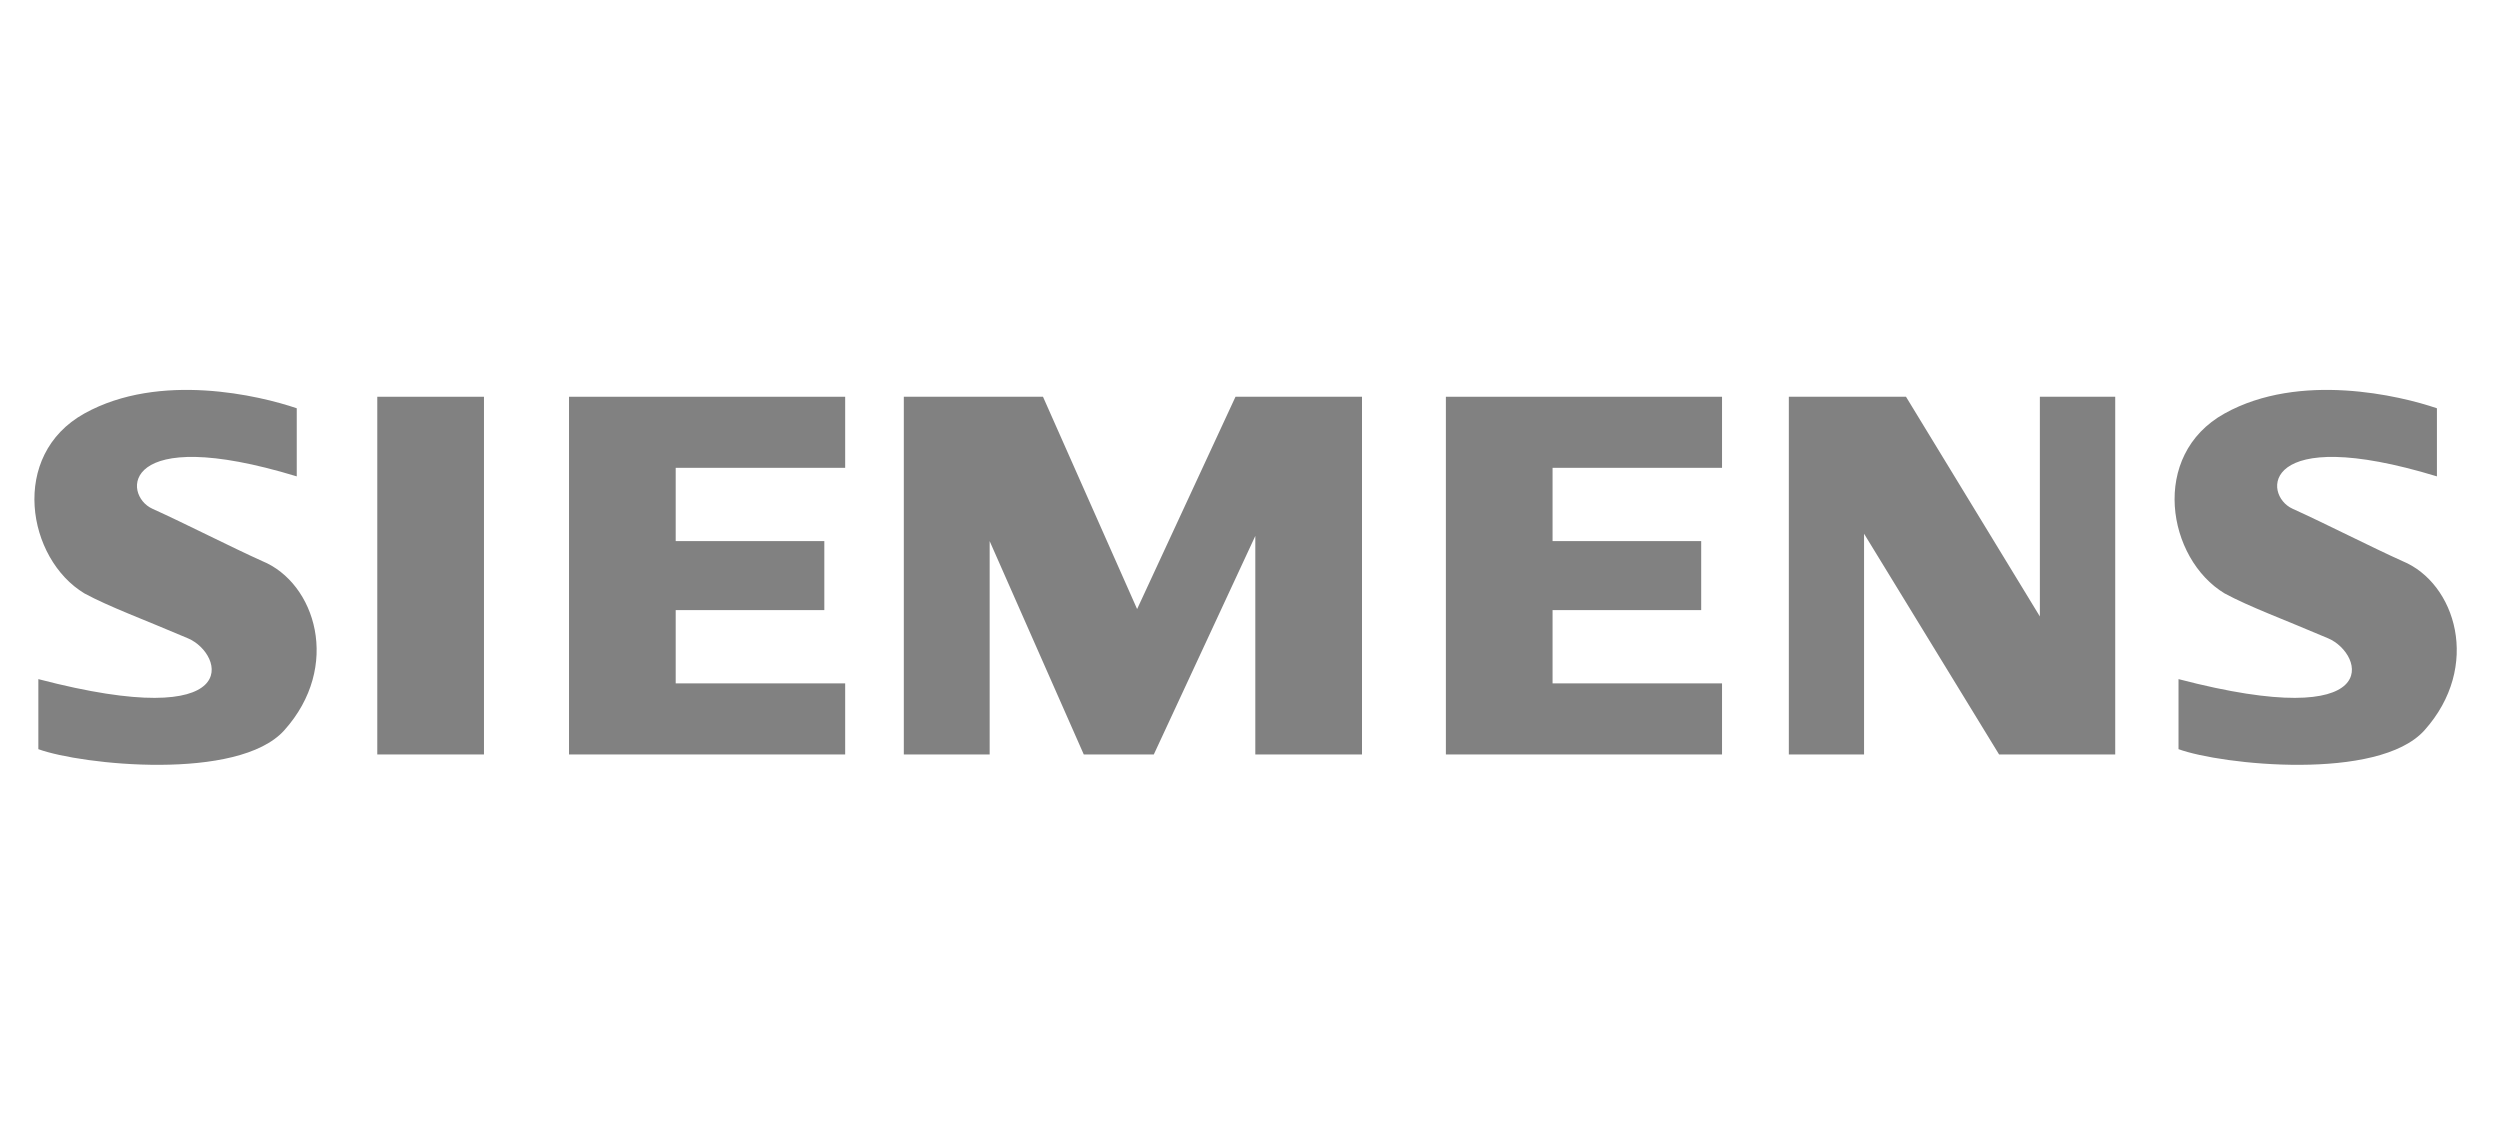
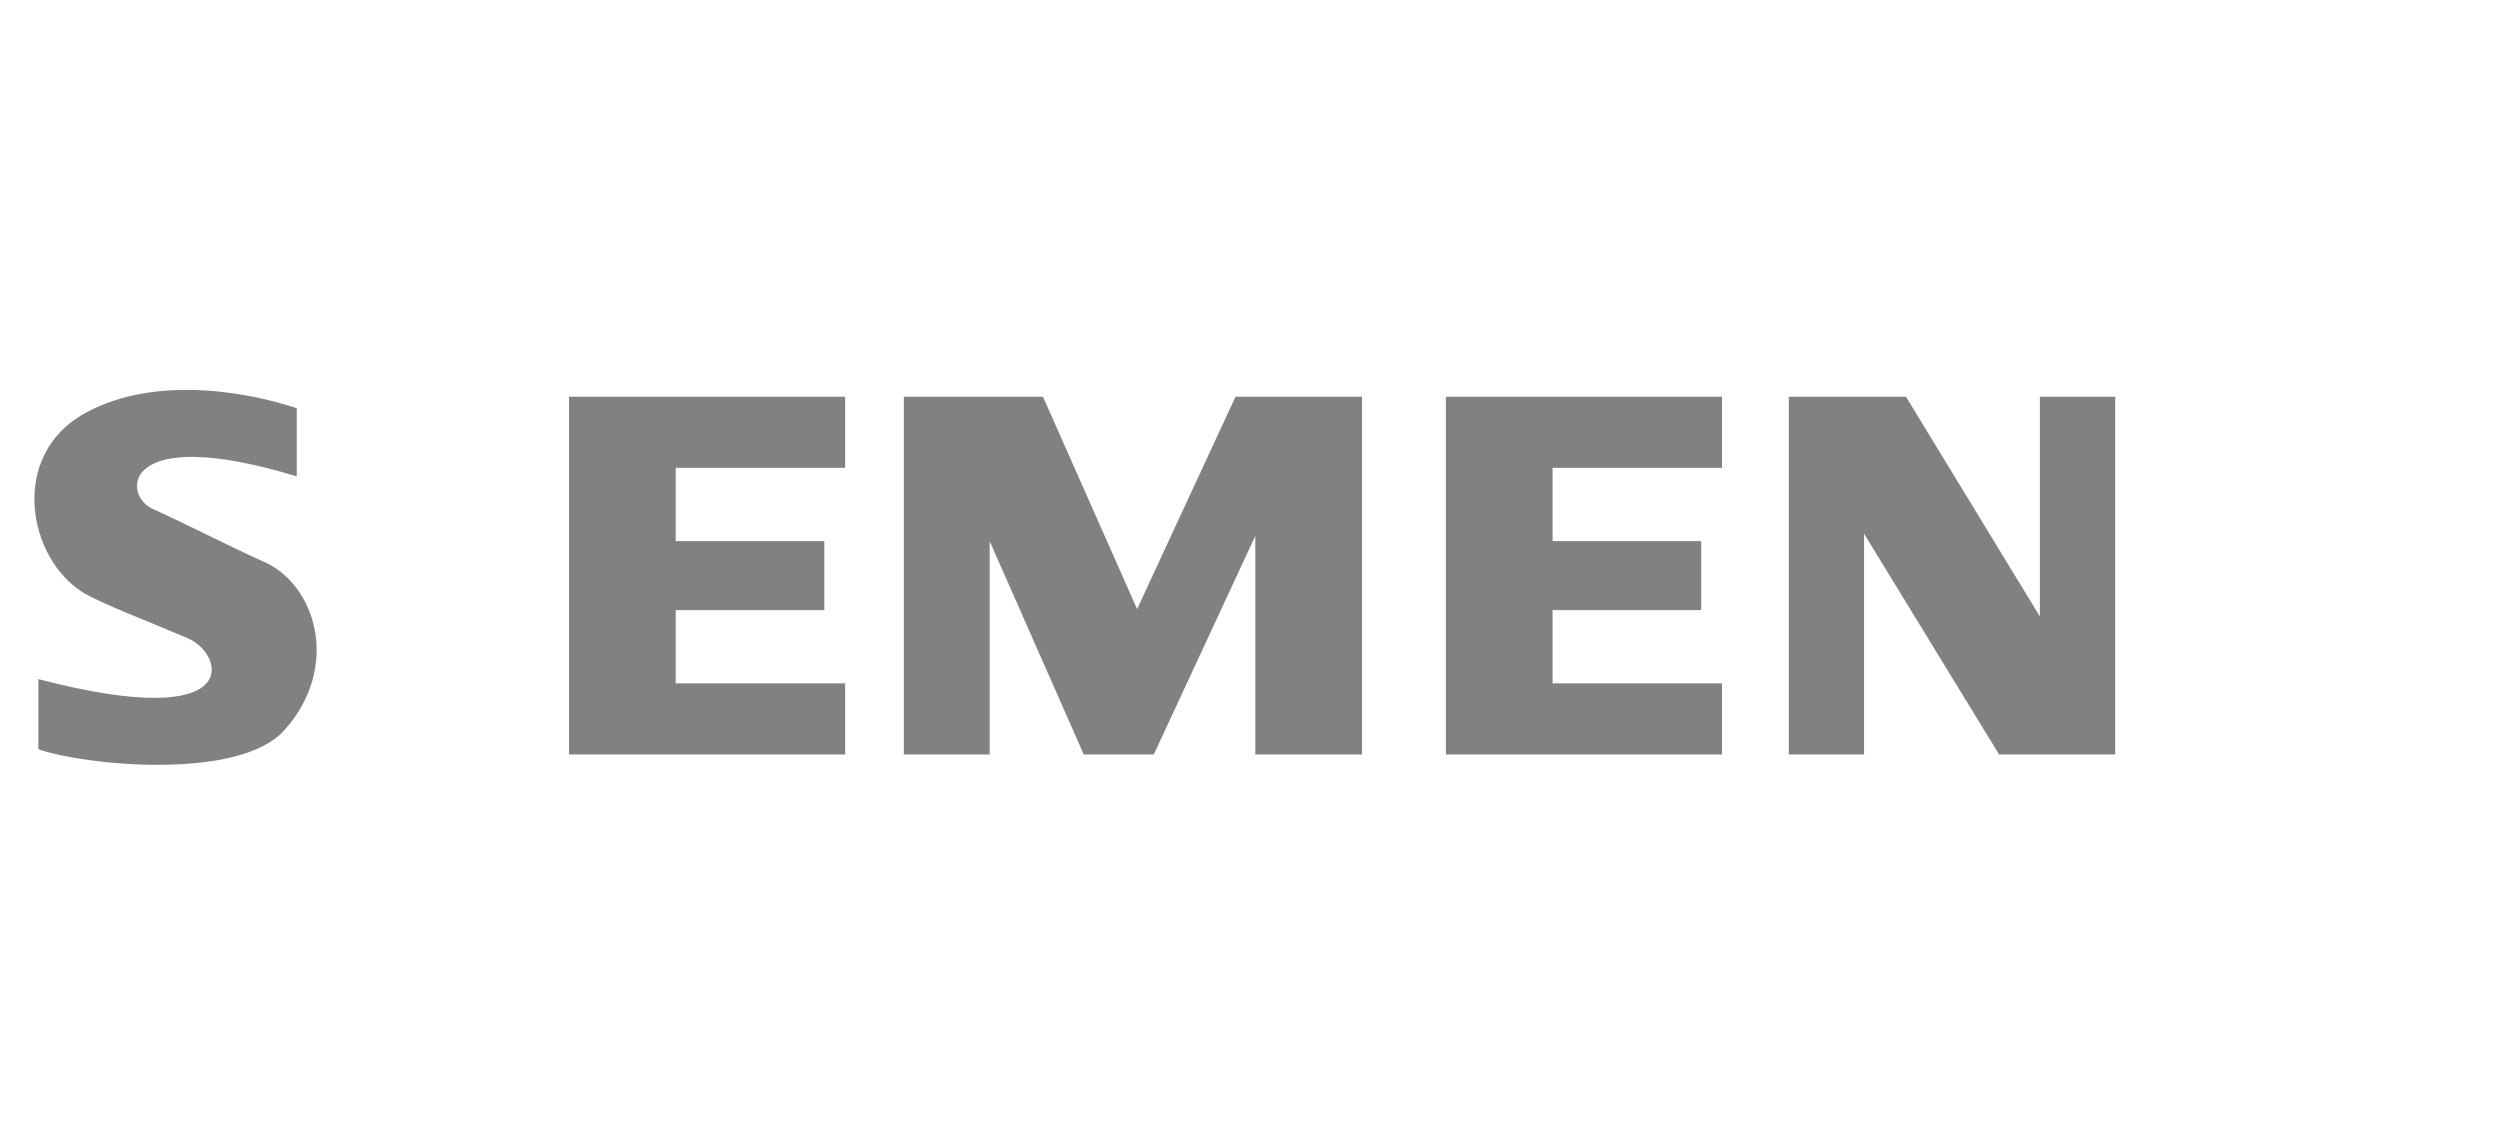
<svg xmlns="http://www.w3.org/2000/svg" width="218" height="100" viewBox="0 0 218 100" fill="none">
-   <path fill-rule="evenodd" clip-rule="evenodd" d="M32.899 65.789H42.202V34.597H32.899V65.789Z" fill="#818181" />
  <path fill-rule="evenodd" clip-rule="evenodd" d="M49.619 65.789H73.699V59.591H58.921V53.201H71.881V47.184H58.921V40.794H73.699V34.597H49.619V65.789Z" fill="#818181" />
  <path fill-rule="evenodd" clip-rule="evenodd" d="M99.156 53.111L90.949 34.597H78.813V65.789H86.298V47.184L94.505 65.789H100.612L109.463 46.733V65.789H118.766V34.597H107.736L99.156 53.111Z" fill="#818181" />
  <path fill-rule="evenodd" clip-rule="evenodd" d="M177.876 53.755L166.203 34.597H155.986V65.789H162.546V46.541L174.32 65.789H184.447V34.597H177.876V53.755Z" fill="#818181" />
  <path fill-rule="evenodd" clip-rule="evenodd" d="M126.081 65.789H150.161V59.591H135.383V53.201H148.344V47.184H135.383V40.794H150.161V34.597H126.081V65.789Z" fill="#818181" />
  <path fill-rule="evenodd" clip-rule="evenodd" d="M22.863 48.924C20.221 47.738 16.112 45.638 13.29 44.363C10.637 43.166 10.558 36.878 25.877 41.54V35.602C22.683 34.507 13.922 32.407 7.363 36.054C0.793 39.7 2.351 48.732 7.363 51.746C9.553 52.931 12.567 54.026 16.394 55.663C19.567 57.018 21.497 63.961 3.344 59.219V65.327C7.081 66.693 20.763 68.149 24.782 63.69C29.795 58.113 27.514 50.831 22.863 48.924Z" fill="#818181" />
-   <path fill-rule="evenodd" clip-rule="evenodd" d="M209.486 48.924C206.845 47.738 202.735 45.638 199.913 44.363C197.26 43.166 197.181 36.878 212.5 41.54V35.602C209.306 34.507 200.545 32.407 193.986 36.054C187.416 39.7 188.974 48.732 193.986 51.746C196.176 52.931 199.19 54.026 203.017 55.663C206.19 57.018 208.132 63.961 189.967 59.219V65.327C193.704 66.693 207.386 68.149 211.405 63.69C216.407 58.113 214.137 50.831 209.486 48.924Z" fill="#818181" />
</svg>